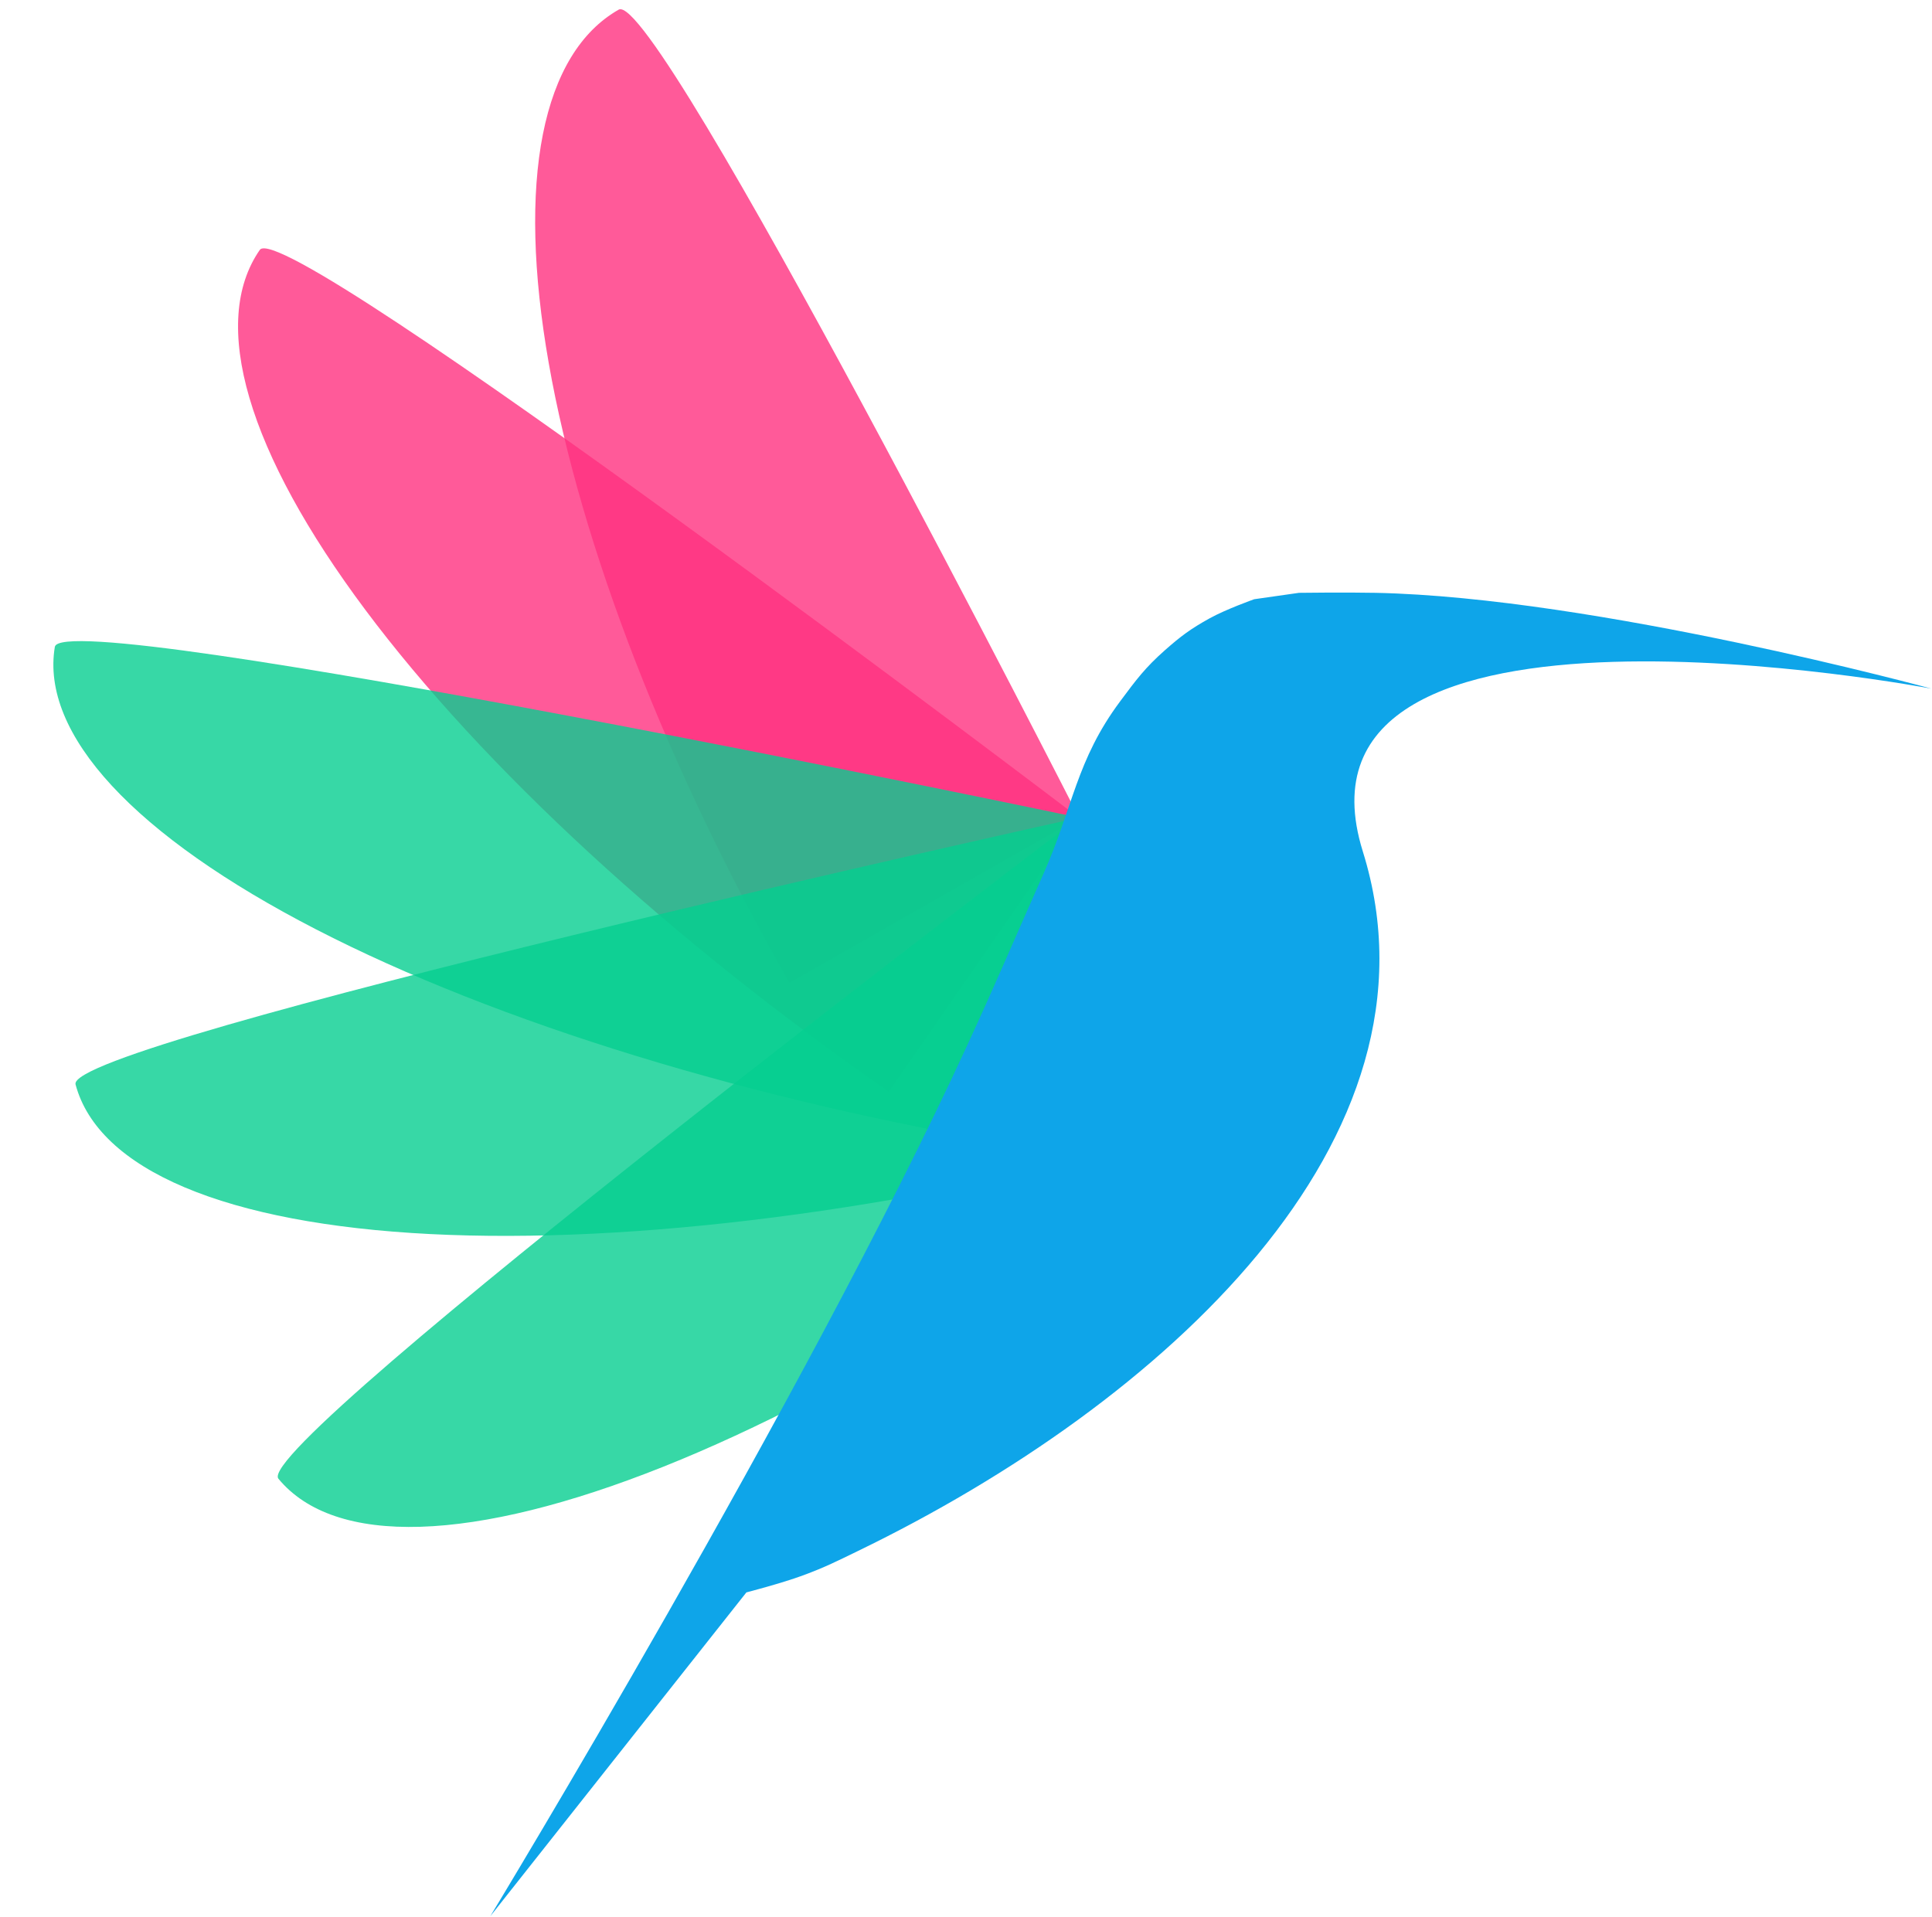
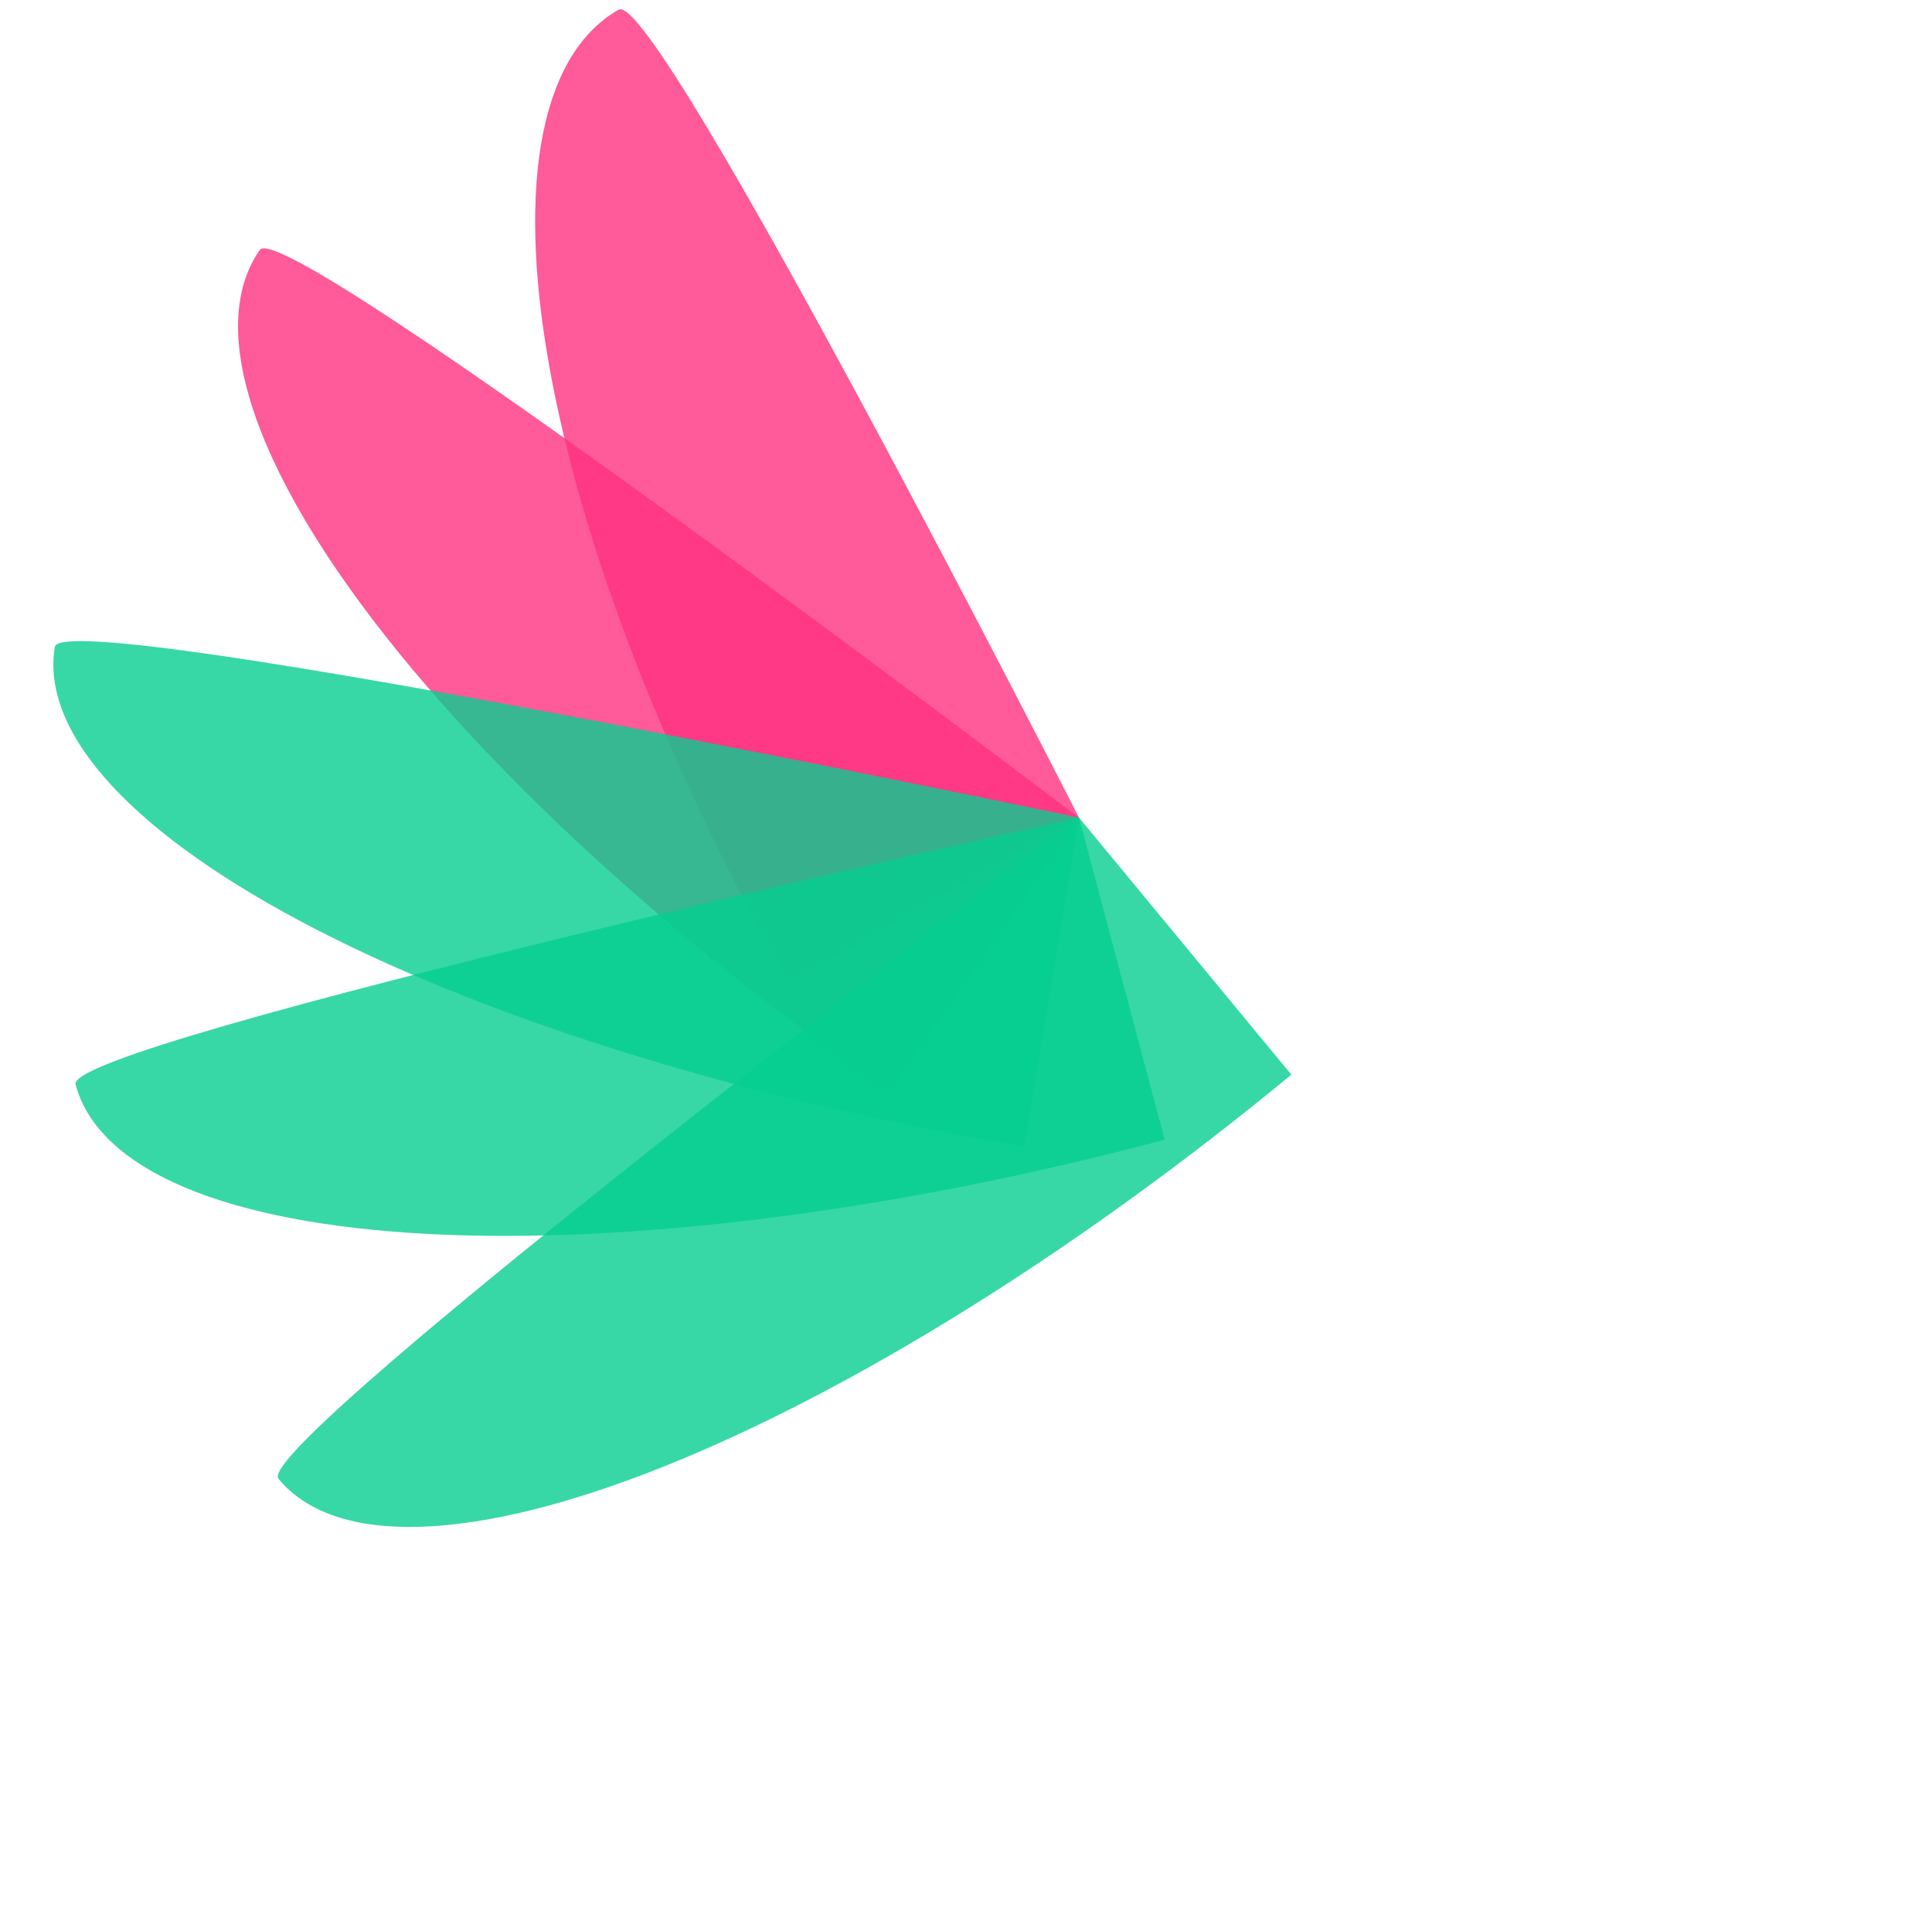
<svg xmlns="http://www.w3.org/2000/svg" width="264" height="262" viewBox="0 0 264 262" fill="none">
  <path d="M107.872 134.321C99.61 119.815 92.453 104.868 86.809 90.333C81.166 75.799 77.146 61.961 74.98 49.611C72.813 37.26 72.543 26.638 74.184 18.352C75.825 10.065 79.345 4.277 84.543 1.316C89.741 -1.645 147.455 111.776 147.455 111.776L107.872 134.321Z" fill="#FF3180" fill-opacity="0.8" />
  <path d="M121.445 149.173C106.75 138.985 92.87 127.927 80.598 116.633C68.326 105.338 57.902 94.028 49.921 83.347C41.941 72.666 36.559 62.825 34.085 54.383C31.61 45.943 32.091 39.068 35.5 34.152C38.908 29.235 147.401 111.738 147.401 111.738L121.445 149.173Z" fill="#FF3180" fill-opacity="0.8" />
  <path d="M139.954 156.679C121.575 153.614 103.57 149.417 86.966 144.327C70.363 139.237 55.486 133.355 43.186 127.015C30.886 120.675 21.403 114.003 15.279 107.378C9.155 100.754 6.509 94.307 7.493 88.407C8.477 82.506 147.447 111.746 147.447 111.746L139.954 156.679Z" fill="#06CE90" fill-opacity="0.8" />
  <path d="M159.153 155.769C141.146 160.557 123.012 164.16 105.787 166.371C88.562 168.582 72.584 169.359 58.764 168.657C44.944 167.954 33.553 165.787 25.242 162.278C16.931 158.769 11.862 153.987 10.324 148.206C8.787 142.425 147.447 111.745 147.447 111.745L159.153 155.769Z" fill="#06CE90" fill-opacity="0.8" />
  <path d="M176.455 146.869C162.089 158.734 147.112 169.575 132.382 178.772C117.651 187.969 103.454 195.342 90.602 200.47C77.749 205.599 66.493 208.382 57.476 208.662C48.459 208.941 41.857 206.711 38.047 202.098C34.238 197.486 147.447 111.745 147.447 111.745L176.455 146.869Z" fill="#06CE90" fill-opacity="0.8" />
-   <path d="M132.107 142.997C109.97 191.08 67 261.883 67 261.883L101.992 217.63C101.992 217.63 106.797 216.393 109.772 215.29C112.776 214.177 114.385 213.354 117.267 211.956C158.681 191.869 198.523 155.811 186.226 116.374C173.93 76.936 263.914 94.115 263.914 94.115C263.914 94.115 218.061 81.634 187.972 81.021C183.882 80.938 177.497 81.021 177.497 81.021L171.387 81.894C171.387 81.894 167.548 83.255 165.277 84.513C162.712 85.934 161.364 86.935 159.166 88.877C156.495 91.239 155.259 92.9 153.159 95.722L153.056 95.861C147.044 103.941 146.672 110.225 142.581 119.429C138.491 128.633 136.319 133.848 132.107 142.997Z" fill="#0EA5E9" />
</svg>